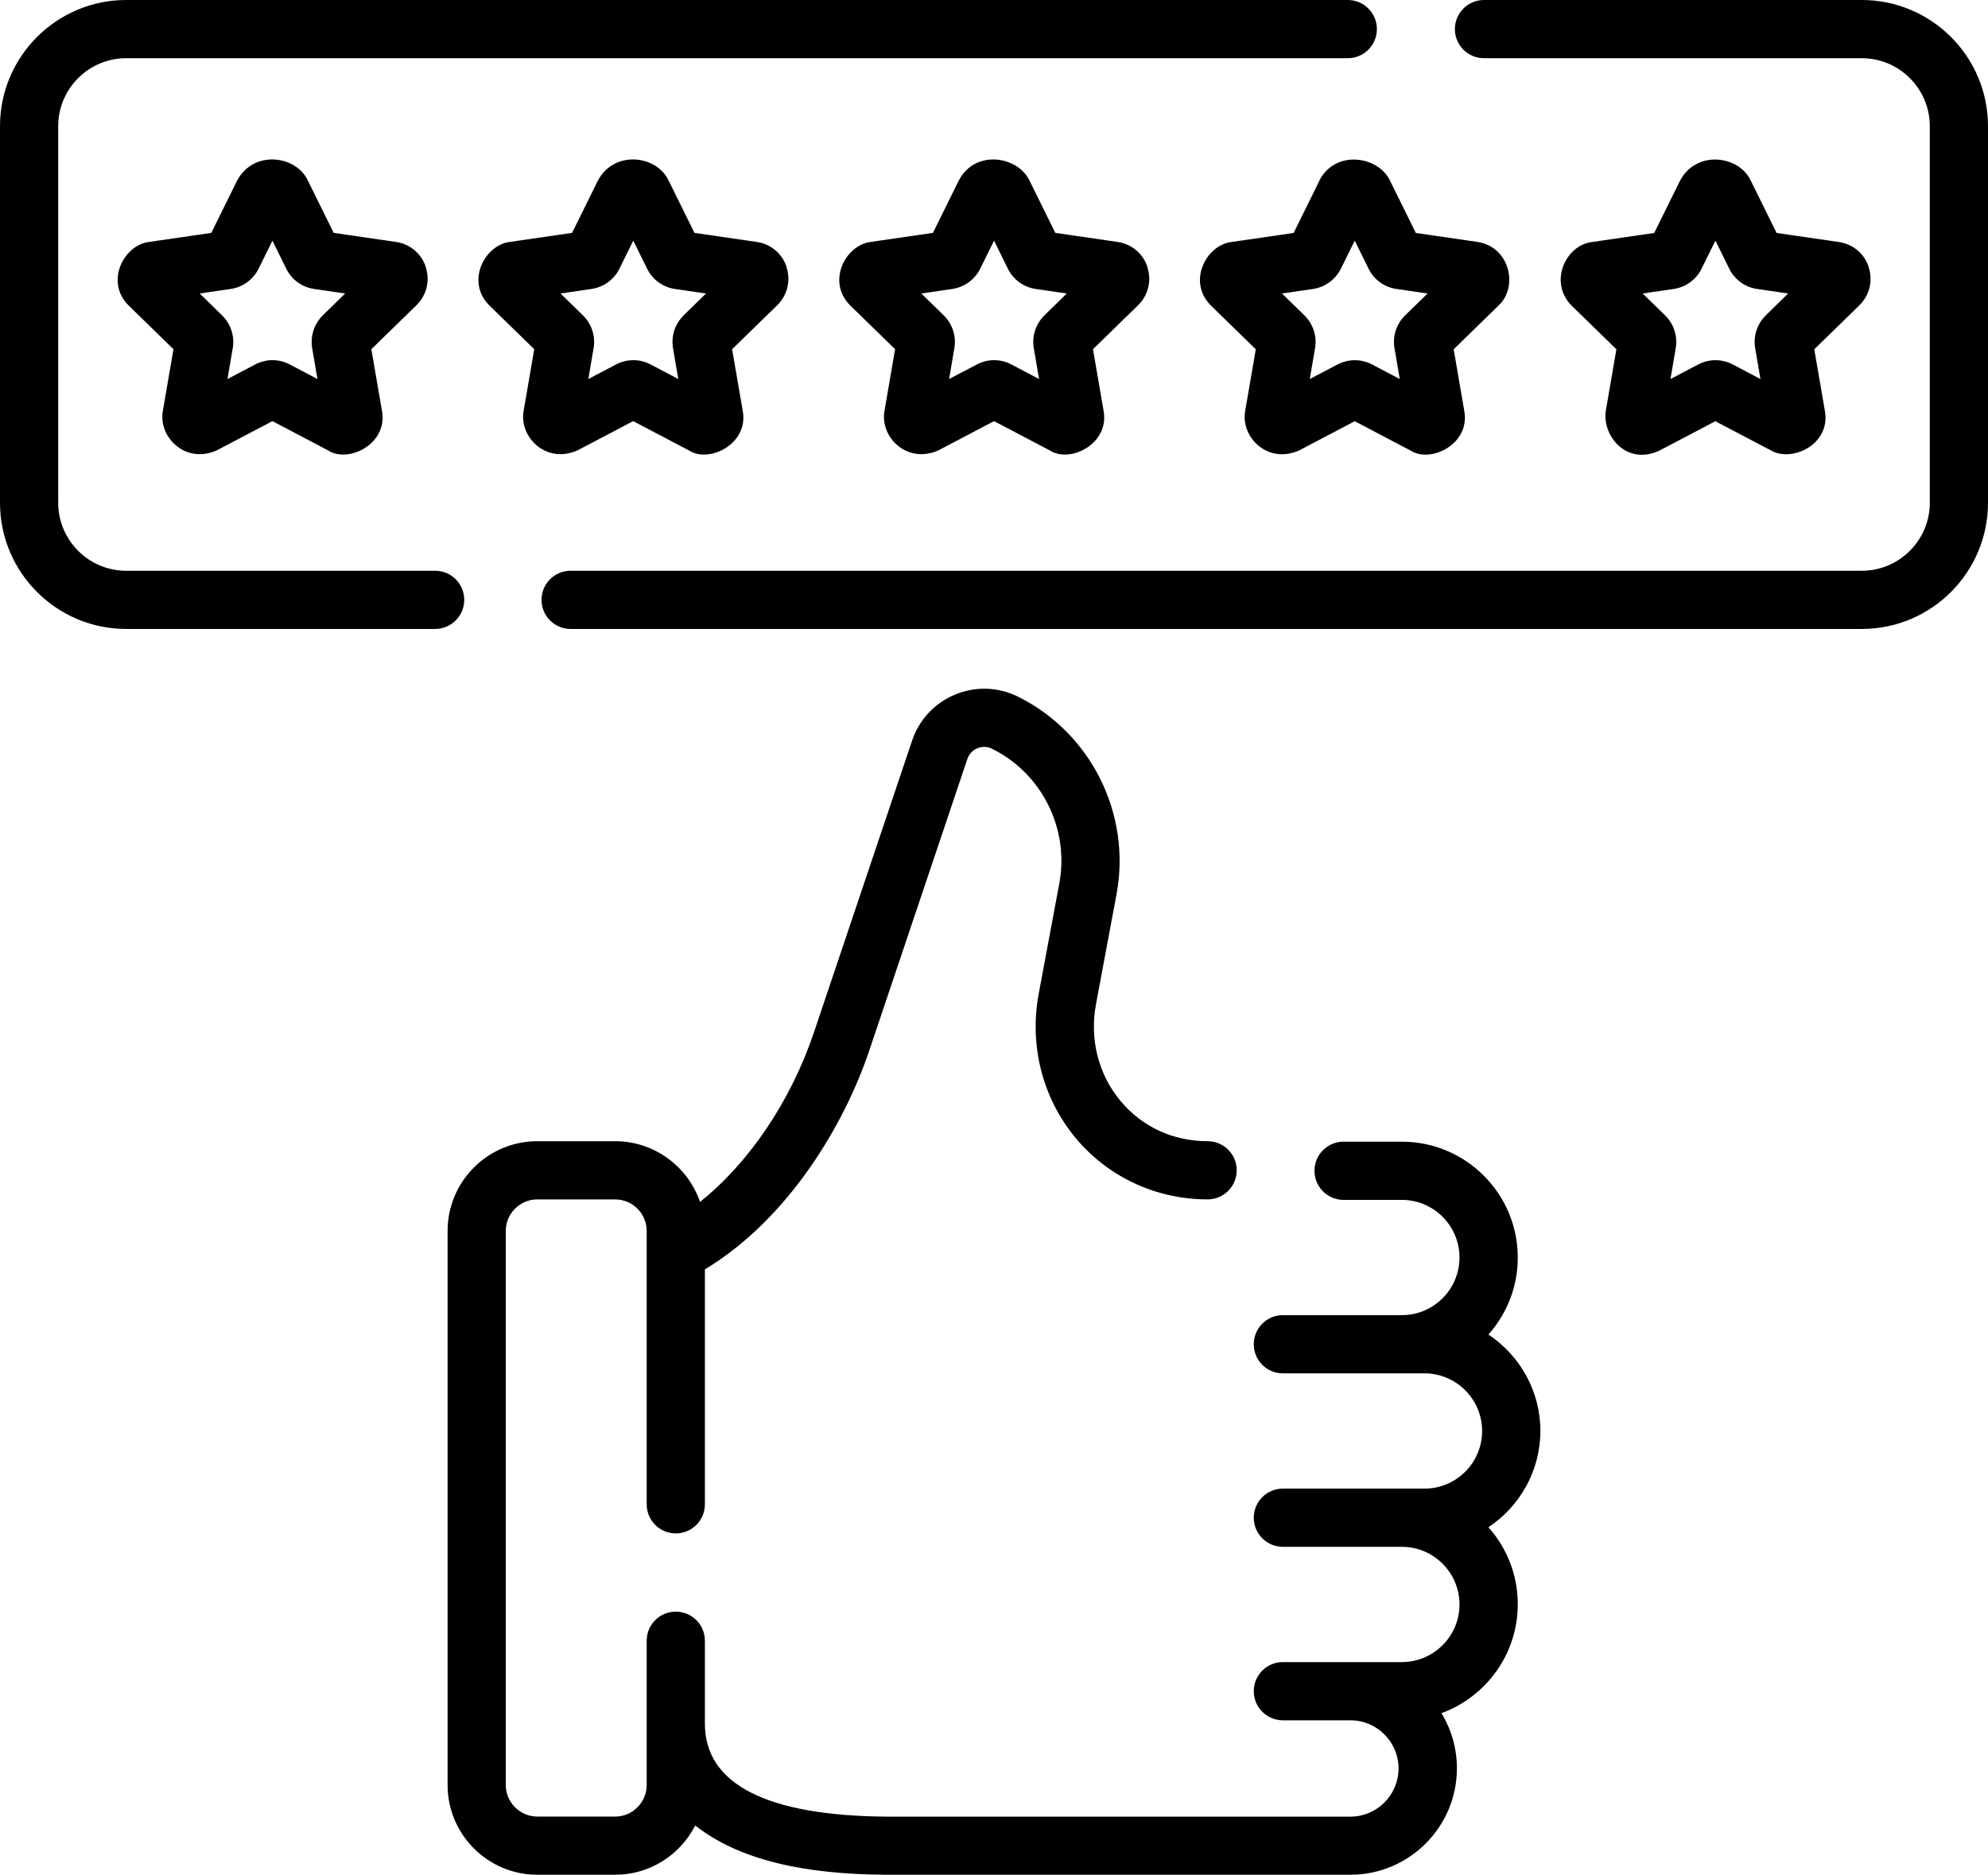
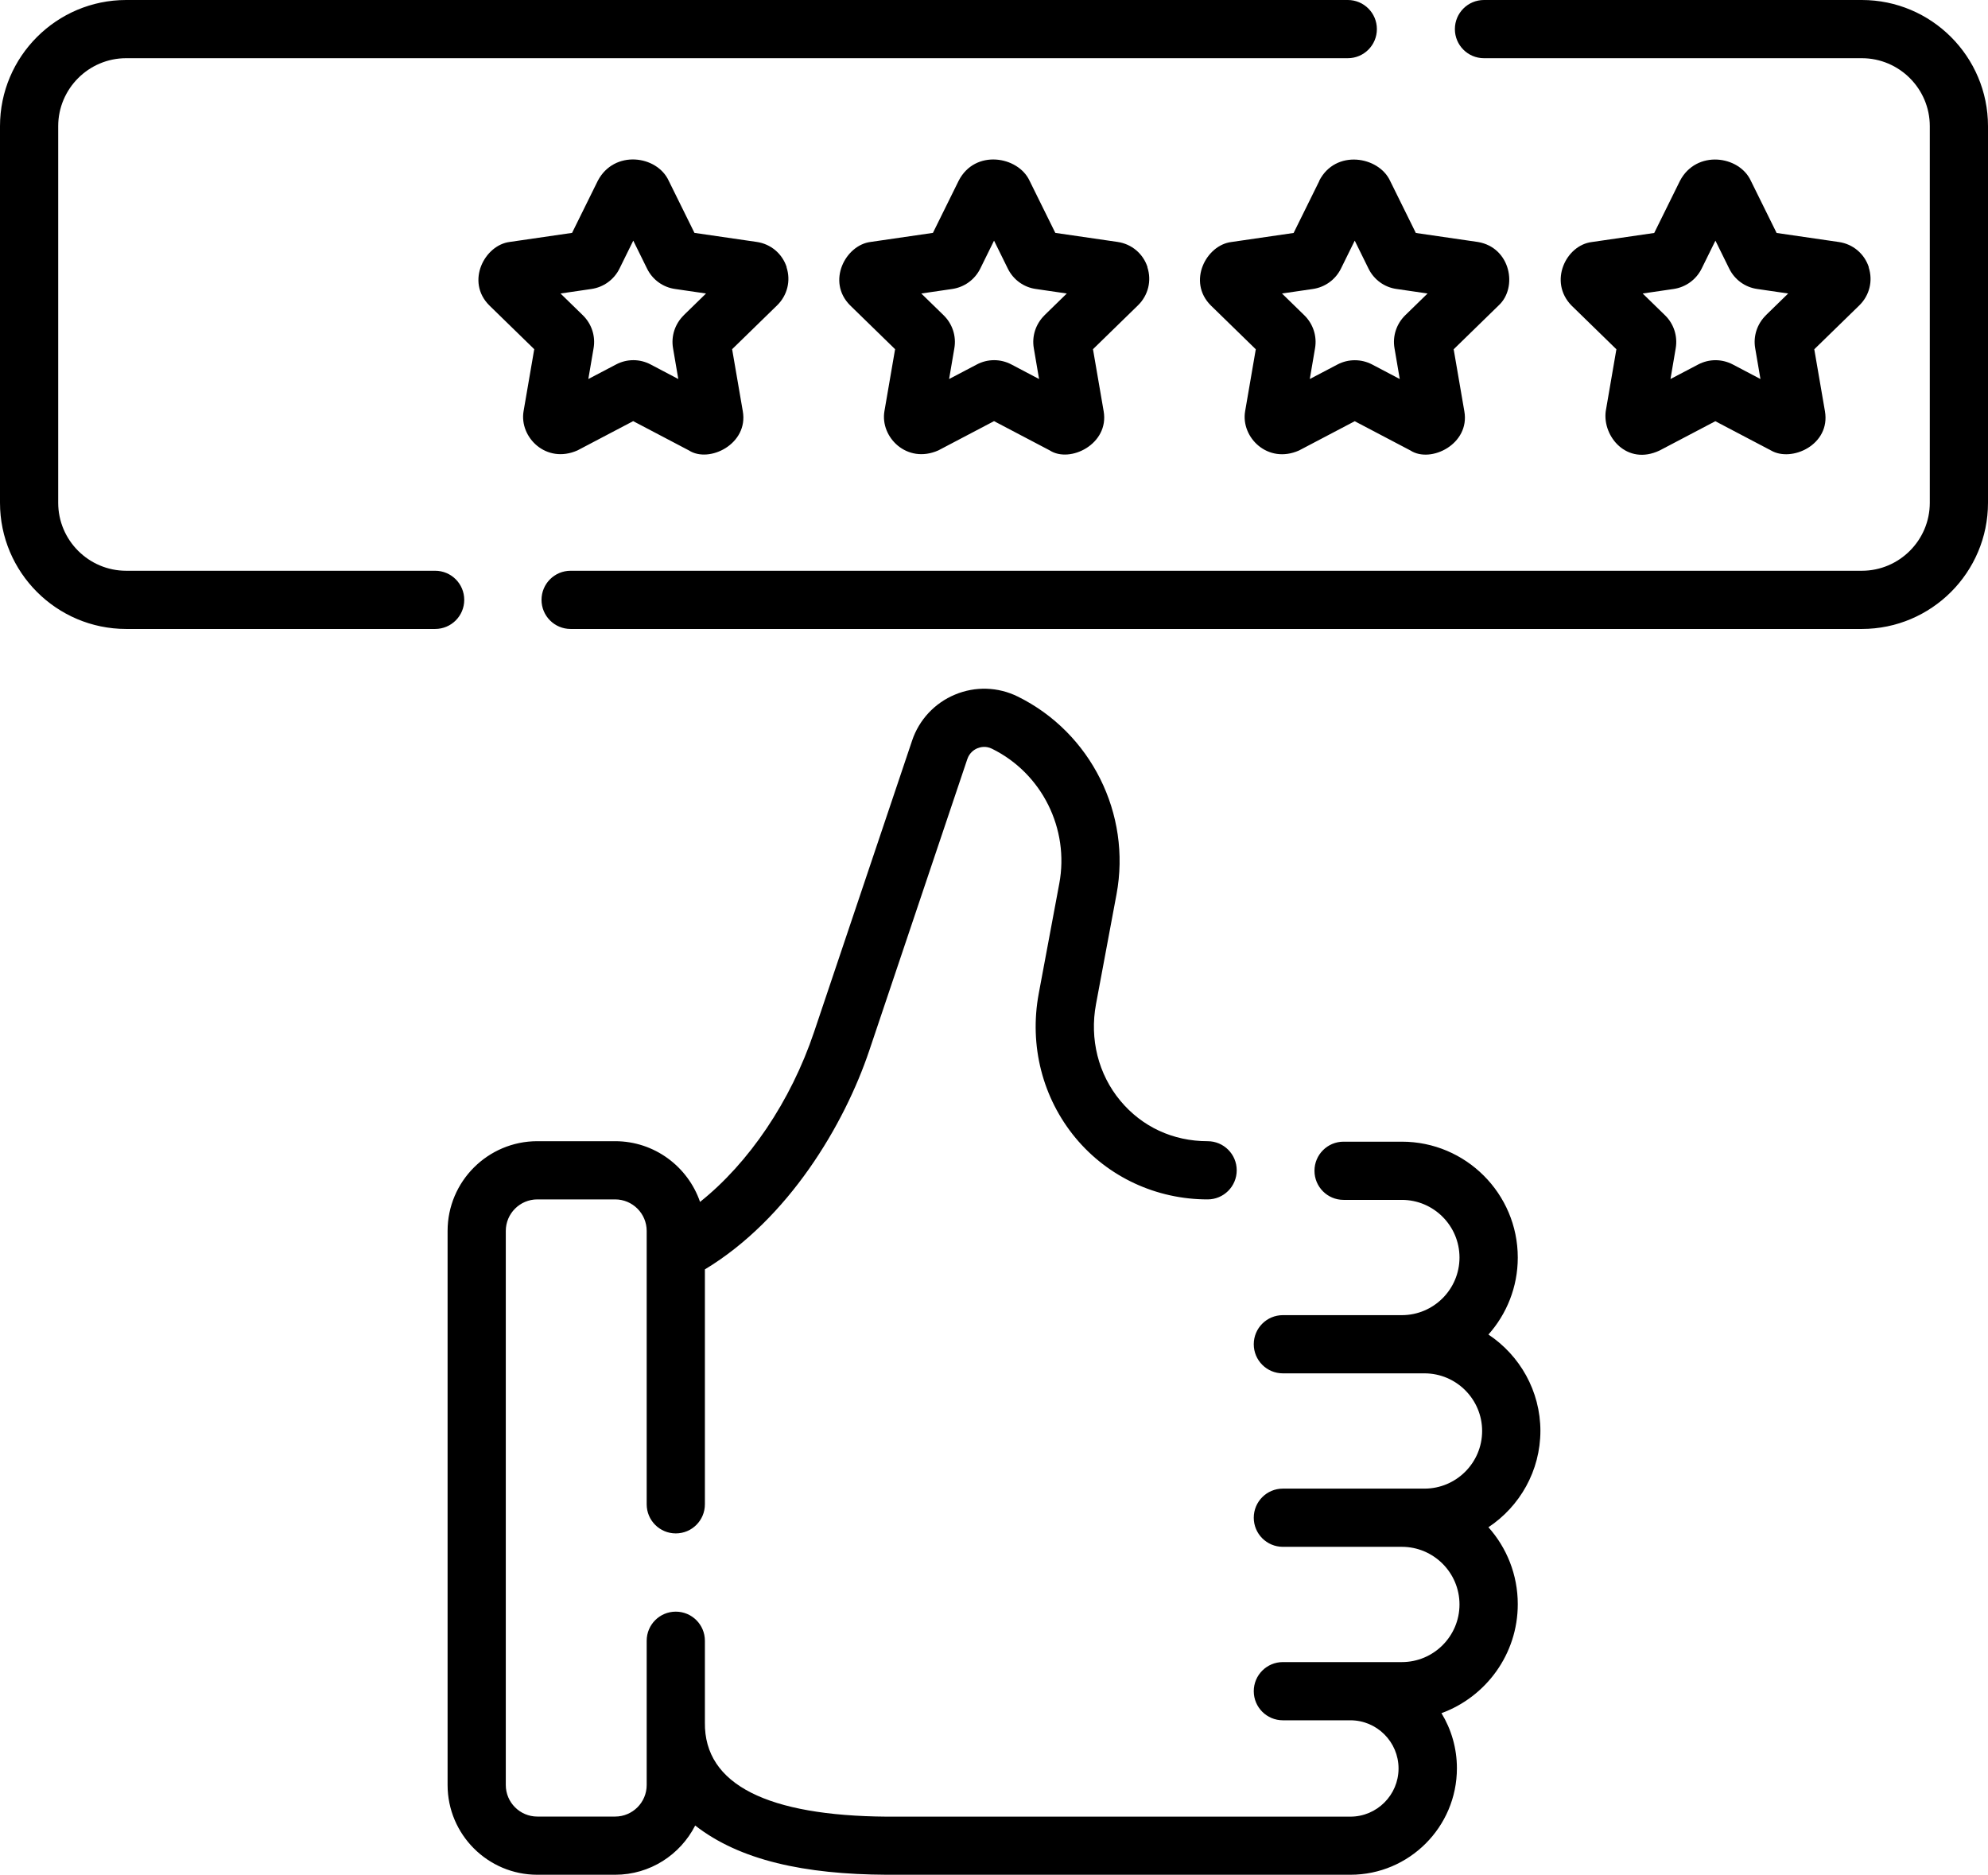
<svg xmlns="http://www.w3.org/2000/svg" id="Capa_1" data-name="Capa 1" version="1.1" viewBox="0 0 245.93 232">
  <defs>
    <style>
      .cls-1 {
        fill: #000;
        stroke-width: 0px;
      }
    </style>
  </defs>
  <path class="cls-1" d="M190.56,177.05c0-4.98-2.56-9.38-6.43-11.95,2.25-2.53,3.63-5.87,3.63-9.52,0-7.91-6.43-14.34-14.34-14.34h-7.21c-1.99,0-3.6,1.61-3.6,3.6s1.61,3.6,3.6,3.6h7.21c3.93,0,7.13,3.2,7.13,7.13s-3.2,7.13-7.13,7.13h-14.72c-1.99,0-3.6,1.61-3.6,3.6s1.61,3.6,3.6,3.6h17.52c3.93,0,7.13,3.2,7.13,7.13s-3.2,7.13-7.13,7.13h-17.52c-1.99,0-3.6,1.61-3.6,3.6s1.61,3.6,3.6,3.6h14.72c3.93,0,7.13,3.2,7.13,7.13s-3.2,7.13-7.13,7.13h-14.72c-1.99,0-3.6,1.61-3.6,3.6s1.61,3.6,3.6,3.6h8.35c3.29,0,5.96,2.68,5.96,5.96s-2.67,5.96-5.96,5.96h-57.38c-14.58-.11-22.58-3.9-22.47-11.66v-10.1c0-1.99-1.61-3.6-3.6-3.6s-3.6,1.61-3.6,3.6v17.85c0,2.15-1.75,3.9-3.9,3.9h-9.63c-2.15,0-3.9-1.75-3.9-3.9v-68.55c0-2.15,1.75-3.9,3.9-3.9h9.63c2.15,0,3.9,1.75,3.9,3.9v33.82c0,1.99,1.61,3.6,3.6,3.6s3.6-1.61,3.6-3.6v-29.06c10.34-6.25,17.25-17.9,20.34-27.09l12.12-36.03c.28-.84.91-1.21,1.25-1.35.34-.14,1.03-.33,1.81.06,6.17,3.04,9.59,9.9,8.32,16.68l-2.54,13.6c-1.2,6.42.46,12.93,4.55,17.86,4.02,4.84,9.98,7.61,16.34,7.61,1.99,0,3.6-1.61,3.6-3.6s-1.61-3.6-3.6-3.6c-4.28,0-8.12-1.78-10.8-5.01-2.72-3.27-3.81-7.62-3.01-11.93l2.54-13.6c1.86-9.95-3.17-20.01-12.22-24.47-2.43-1.2-5.26-1.29-7.76-.24-2.51,1.04-4.45,3.12-5.31,5.7l-12.12,36.03c-2.89,8.6-8.08,16.22-14.11,21.03-1.5-4.36-5.64-7.51-10.5-7.51h-9.63c-6.12,0-11.1,4.98-11.1,11.1v68.55c0,6.12,4.98,11.1,11.1,11.1h9.63c4.32,0,8.06-2.48,9.9-6.09,5.53,4.31,13.53,6.04,23.68,6.09h57.38c7.26,0,13.17-5.91,13.17-13.17,0-2.5-.7-4.83-1.91-6.82,5.5-2.01,9.44-7.29,9.44-13.48,0-3.65-1.37-6.99-3.63-9.52,3.87-2.57,6.43-6.97,6.43-11.95h0Z" />
  <path class="cls-1" d="M97.32,33.06c-.54-1.68-1.97-2.88-3.71-3.13l-7.7-1.12-3.19-6.46c-1.45-3.14-6.73-3.84-8.76,0l-3.19,6.46-7.7,1.12c-3.12.38-5.48,4.9-2.55,7.84l5.57,5.43-1.32,7.67c-.55,3.21,2.79,6.57,6.67,4.85l6.89-3.62,6.89,3.62c2.51,1.63,7.39-.79,6.67-4.85l-1.32-7.67,5.57-5.43c1.26-1.23,1.71-3.04,1.16-4.71ZM84.58,39.01c-1.08,1.06-1.58,2.58-1.32,4.07l.65,3.81-3.42-1.8c-1.34-.71-2.94-.71-4.28,0l-3.43,1.8.65-3.81c.26-1.49-.24-3.01-1.32-4.07l-2.77-2.7,3.83-.56c1.5-.22,2.79-1.16,3.46-2.51l1.71-3.47,1.71,3.47c.67,1.36,1.96,2.3,3.46,2.51l3.83.56-2.77,2.7Z" />
-   <path class="cls-1" d="M52.69,33.06c-.54-1.68-1.97-2.88-3.71-3.13l-7.7-1.12-3.19-6.46c-1.45-3.14-6.73-3.84-8.76,0l-3.19,6.46-7.7,1.12c-3.12.38-5.48,4.9-2.55,7.84l5.57,5.43-1.32,7.67c-.55,3.21,2.79,6.57,6.67,4.85l6.89-3.62,6.89,3.62c2.51,1.63,7.39-.79,6.67-4.85l-1.32-7.67,5.57-5.43c1.26-1.23,1.71-3.04,1.16-4.71ZM39.94,39.01c-1.08,1.05-1.57,2.57-1.32,4.07l.65,3.81-3.42-1.8c-1.34-.71-2.94-.71-4.28,0l-3.43,1.8.65-3.81c.26-1.49-.24-3.01-1.32-4.07l-2.77-2.7,3.83-.56c1.5-.22,2.79-1.16,3.46-2.51l1.71-3.47,1.71,3.47c.67,1.36,1.96,2.3,3.46,2.51l3.83.56-2.77,2.7Z" />
  <path class="cls-1" d="M141.96,33.06c-.54-1.68-1.97-2.88-3.71-3.13l-7.7-1.12-3.19-6.46c-1.41-3.03-6.74-3.93-8.76,0l-3.19,6.46-7.7,1.12c-3.12.38-5.48,4.9-2.55,7.84l5.57,5.43-1.32,7.67c-.55,3.21,2.79,6.57,6.67,4.85l6.89-3.62,6.89,3.62c2.51,1.63,7.38-.79,6.67-4.85l-1.32-7.67,5.57-5.43c1.26-1.23,1.71-3.04,1.16-4.71h0ZM129.21,39.01c-1.08,1.06-1.58,2.58-1.32,4.07l.65,3.81-3.42-1.8c-1.34-.71-2.94-.71-4.28,0l-3.43,1.8.65-3.81c.26-1.49-.24-3.01-1.32-4.07l-2.77-2.7,3.83-.56c1.5-.22,2.79-1.16,3.46-2.51l1.71-3.47,1.71,3.47c.67,1.36,1.96,2.3,3.46,2.51l3.83.56-2.77,2.7Z" />
  <path class="cls-1" d="M163.22,22.36l-3.19,6.46-7.7,1.12c-3.12.38-5.48,4.9-2.55,7.84l5.57,5.43-1.32,7.67c-.55,3.21,2.79,6.57,6.67,4.85l6.89-3.62,6.89,3.62c2.51,1.63,7.39-.79,6.67-4.85l-1.32-7.67,5.57-5.43c2.39-2.21,1.48-7.14-2.55-7.84l-7.7-1.12-3.19-6.46c-1.41-3.03-6.74-3.93-8.76,0h0ZM172.77,35.75l3.83.56-2.77,2.7c-1.08,1.06-1.58,2.58-1.32,4.07l.65,3.81-3.42-1.8c-1.34-.7-2.94-.7-4.28,0l-3.43,1.8.65-3.81c.26-1.49-.24-3.01-1.32-4.07l-2.77-2.7,3.83-.56c1.5-.22,2.79-1.16,3.46-2.51l1.71-3.47,1.71,3.47c.67,1.36,1.96,2.3,3.46,2.51h0Z" />
  <path class="cls-1" d="M231.19,33.07c-.54-1.68-1.97-2.88-3.71-3.13l-7.7-1.12-3.19-6.46c-1.45-3.14-6.74-3.84-8.76,0l-3.19,6.46-7.7,1.12c-3.23.38-5.39,4.91-2.55,7.84l5.57,5.43-1.32,7.67c-.41,3.11,2.62,6.77,6.67,4.85l6.89-3.62,6.89,3.62c2.55,1.49,7.38-.71,6.67-4.85l-1.32-7.67,5.57-5.43c1.26-1.23,1.71-3.03,1.16-4.71h0ZM218.45,39.01c-1.08,1.06-1.58,2.58-1.32,4.07l.65,3.81-3.42-1.8c-.67-.35-1.41-.53-2.14-.53s-1.47.18-2.14.53l-3.43,1.8.65-3.82c.25-1.49-.24-3.01-1.32-4.06l-2.77-2.7,3.83-.56c1.5-.22,2.79-1.16,3.46-2.51l1.71-3.47,1.71,3.47c.67,1.36,1.96,2.3,3.46,2.51l3.83.56-2.77,2.7Z" />
  <path class="cls-1" d="M57.43,74.21c0-1.99-1.61-3.6-3.6-3.6H15.61c-4.63,0-8.41-3.77-8.41-8.41V15.61c0-4.63,3.77-8.41,8.41-8.41h151.12c1.99,0,3.6-1.61,3.6-3.6s-1.61-3.6-3.6-3.6H15.61C7,0,0,7,0,15.61v46.59c0,8.61,7,15.61,15.61,15.61h38.22c1.99,0,3.6-1.61,3.6-3.6Z" />
  <path class="cls-1" d="M230.32,0h-46.74c-1.99,0-3.6,1.61-3.6,3.6s1.61,3.6,3.6,3.6h46.74c4.63,0,8.41,3.77,8.41,8.41v46.59c0,4.63-3.77,8.41-8.41,8.41H70.59c-1.99,0-3.6,1.61-3.6,3.6s1.61,3.6,3.6,3.6h159.73c8.61,0,15.61-7,15.61-15.61V15.61c0-8.61-7-15.61-15.61-15.61Z" />
</svg>